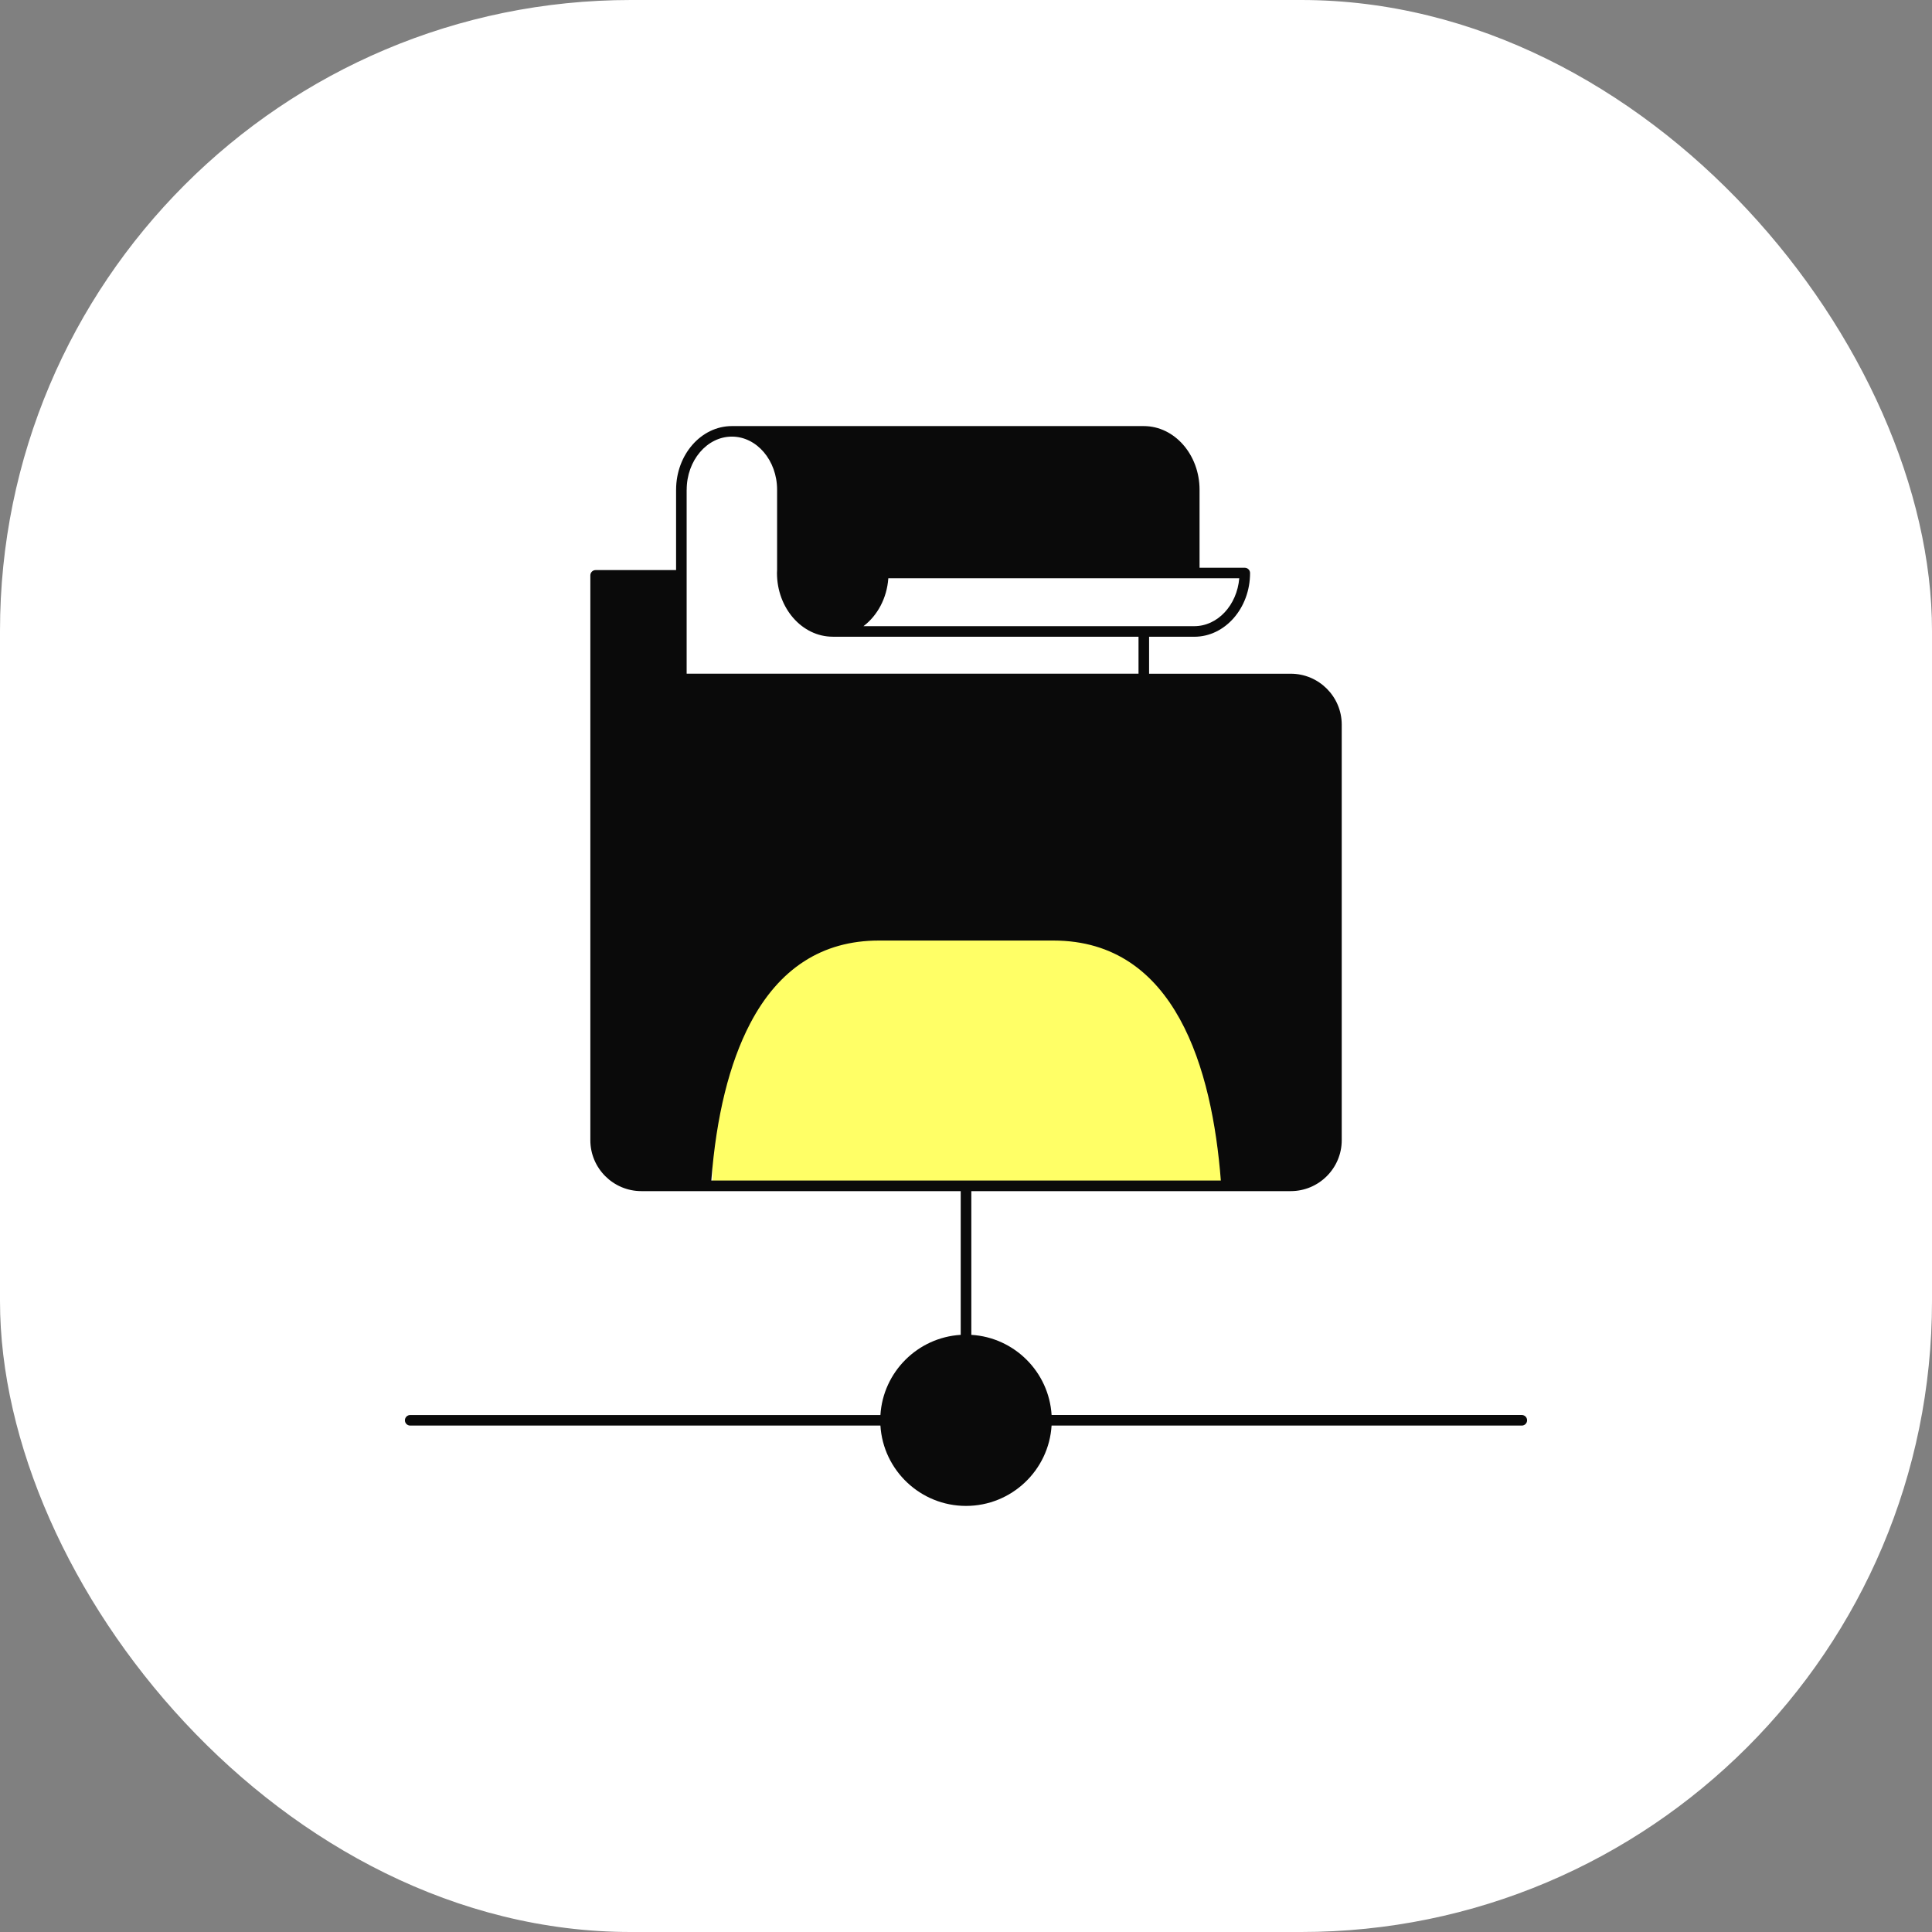
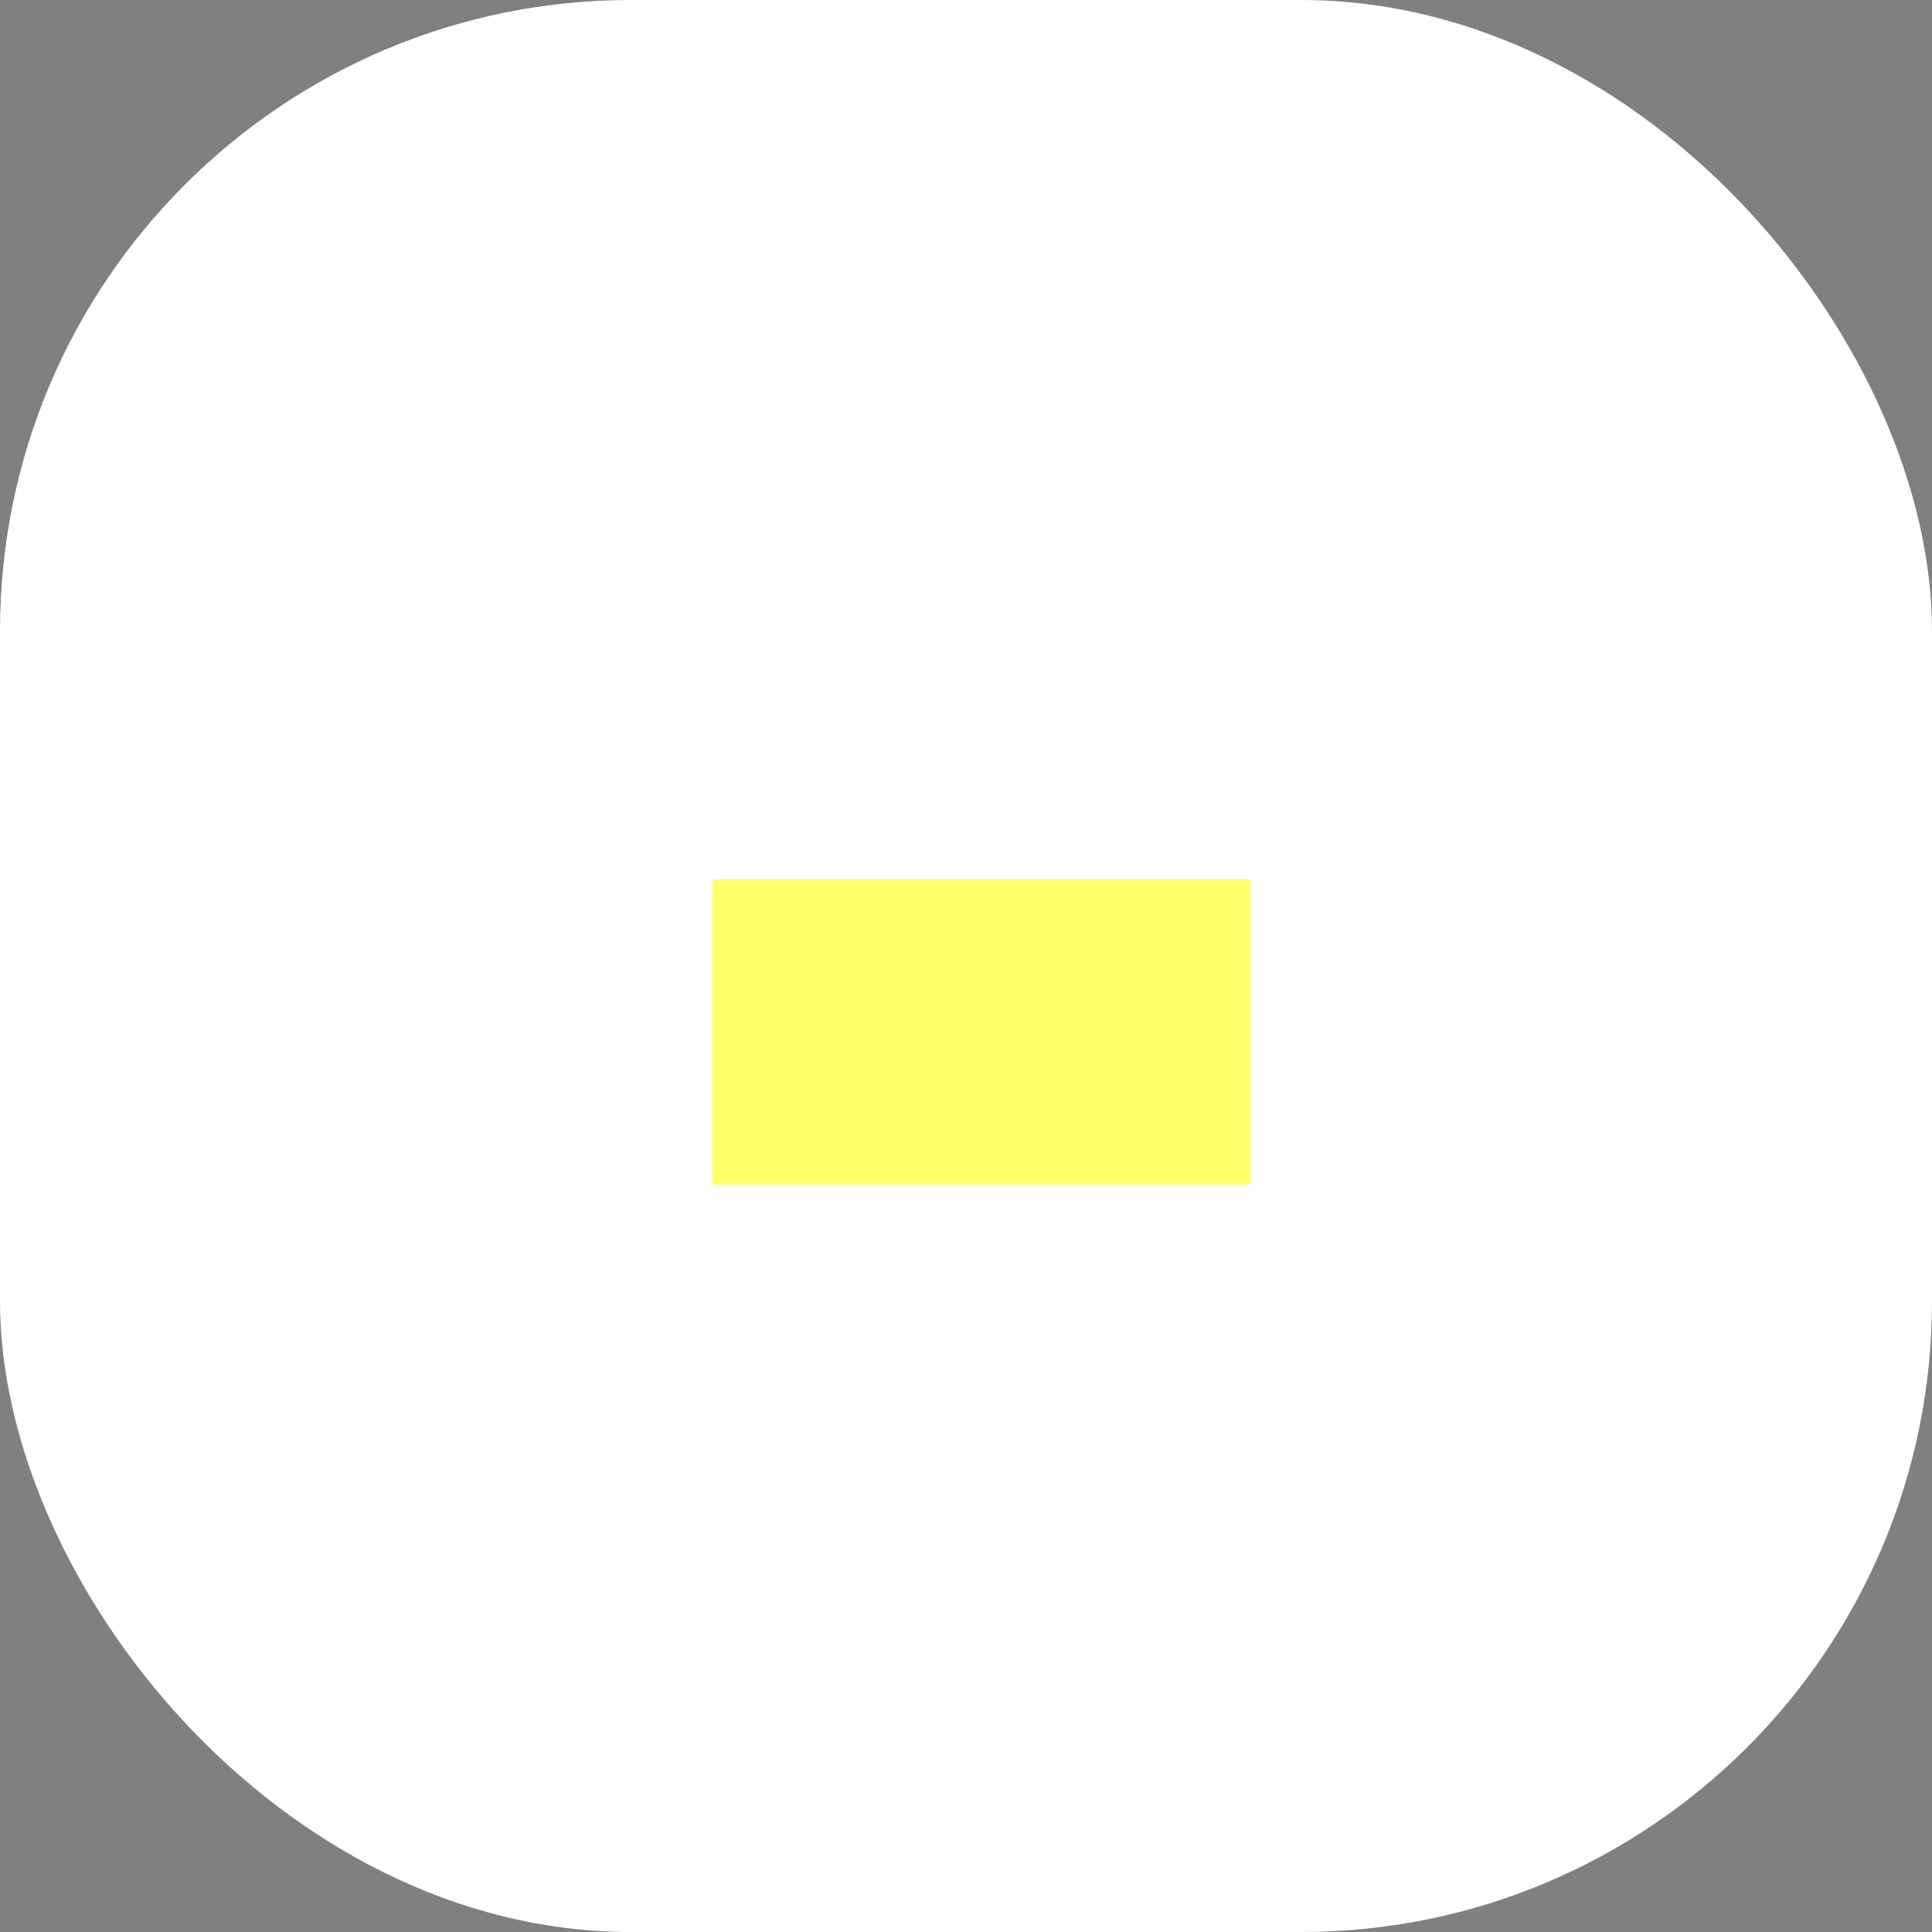
<svg xmlns="http://www.w3.org/2000/svg" width="98" height="98" viewBox="0 0 98 98" fill="none">
  <rect x="0" y="0" width="98" height="98" fill="#808080" stroke="none" />
  <rect width="98" height="98" rx="32" fill="white" />
  <rect x="36.137" y="44.596" width="27.289" height="15.48" fill="#FFFF66" />
-   <path d="M77.194 71.776H53.342C53.208 69.593 51.456 67.841 49.27 67.71V60.419H65.472C66.898 60.419 68.059 59.259 68.059 57.835V36.759C68.059 35.333 66.898 34.174 65.472 34.174H58.287V32.299H60.58C62.139 32.299 63.409 30.849 63.409 29.067C63.409 28.919 63.288 28.799 63.141 28.799H60.847V24.844C60.847 23.063 59.577 21.613 58.018 21.613H37.12C35.564 21.616 34.297 23.061 34.295 24.839C34.295 24.841 34.294 24.843 34.294 24.844V28.917H30.213C30.064 28.917 29.945 29.037 29.945 29.184V57.836C29.945 59.26 31.106 60.419 32.532 60.419H35.768C35.769 60.419 35.769 60.419 35.771 60.419H48.732V67.71C46.547 67.842 44.793 69.594 44.659 71.777H20.807C20.66 71.777 20.539 71.896 20.539 72.045C20.539 72.192 20.66 72.312 20.807 72.312H44.659C44.798 74.582 46.693 76.387 49 76.387C51.308 76.387 53.202 74.582 53.341 72.312H77.193C77.34 72.312 77.461 72.192 77.461 72.045C77.462 71.895 77.342 71.776 77.194 71.776ZM45.06 29.332H62.861C62.747 30.695 61.767 31.762 60.58 31.762H43.799C44.503 31.23 44.988 30.348 45.06 29.332ZM34.83 34.173V24.847C34.83 24.846 34.832 24.844 34.832 24.843C34.832 23.357 35.861 22.147 37.124 22.147C38.389 22.147 39.418 23.357 39.418 24.843V28.896C39.415 28.952 39.412 29.008 39.412 29.066C39.412 30.847 40.682 32.297 42.242 32.297H57.751V34.172H34.83V34.173ZM36.081 59.883C36.334 56.612 36.997 53.932 38.053 51.915C39.514 49.123 41.71 47.709 44.576 47.709H53.431C59.645 47.709 61.489 54.259 61.927 59.883H36.081Z" fill="#0A0A0A" />
</svg>